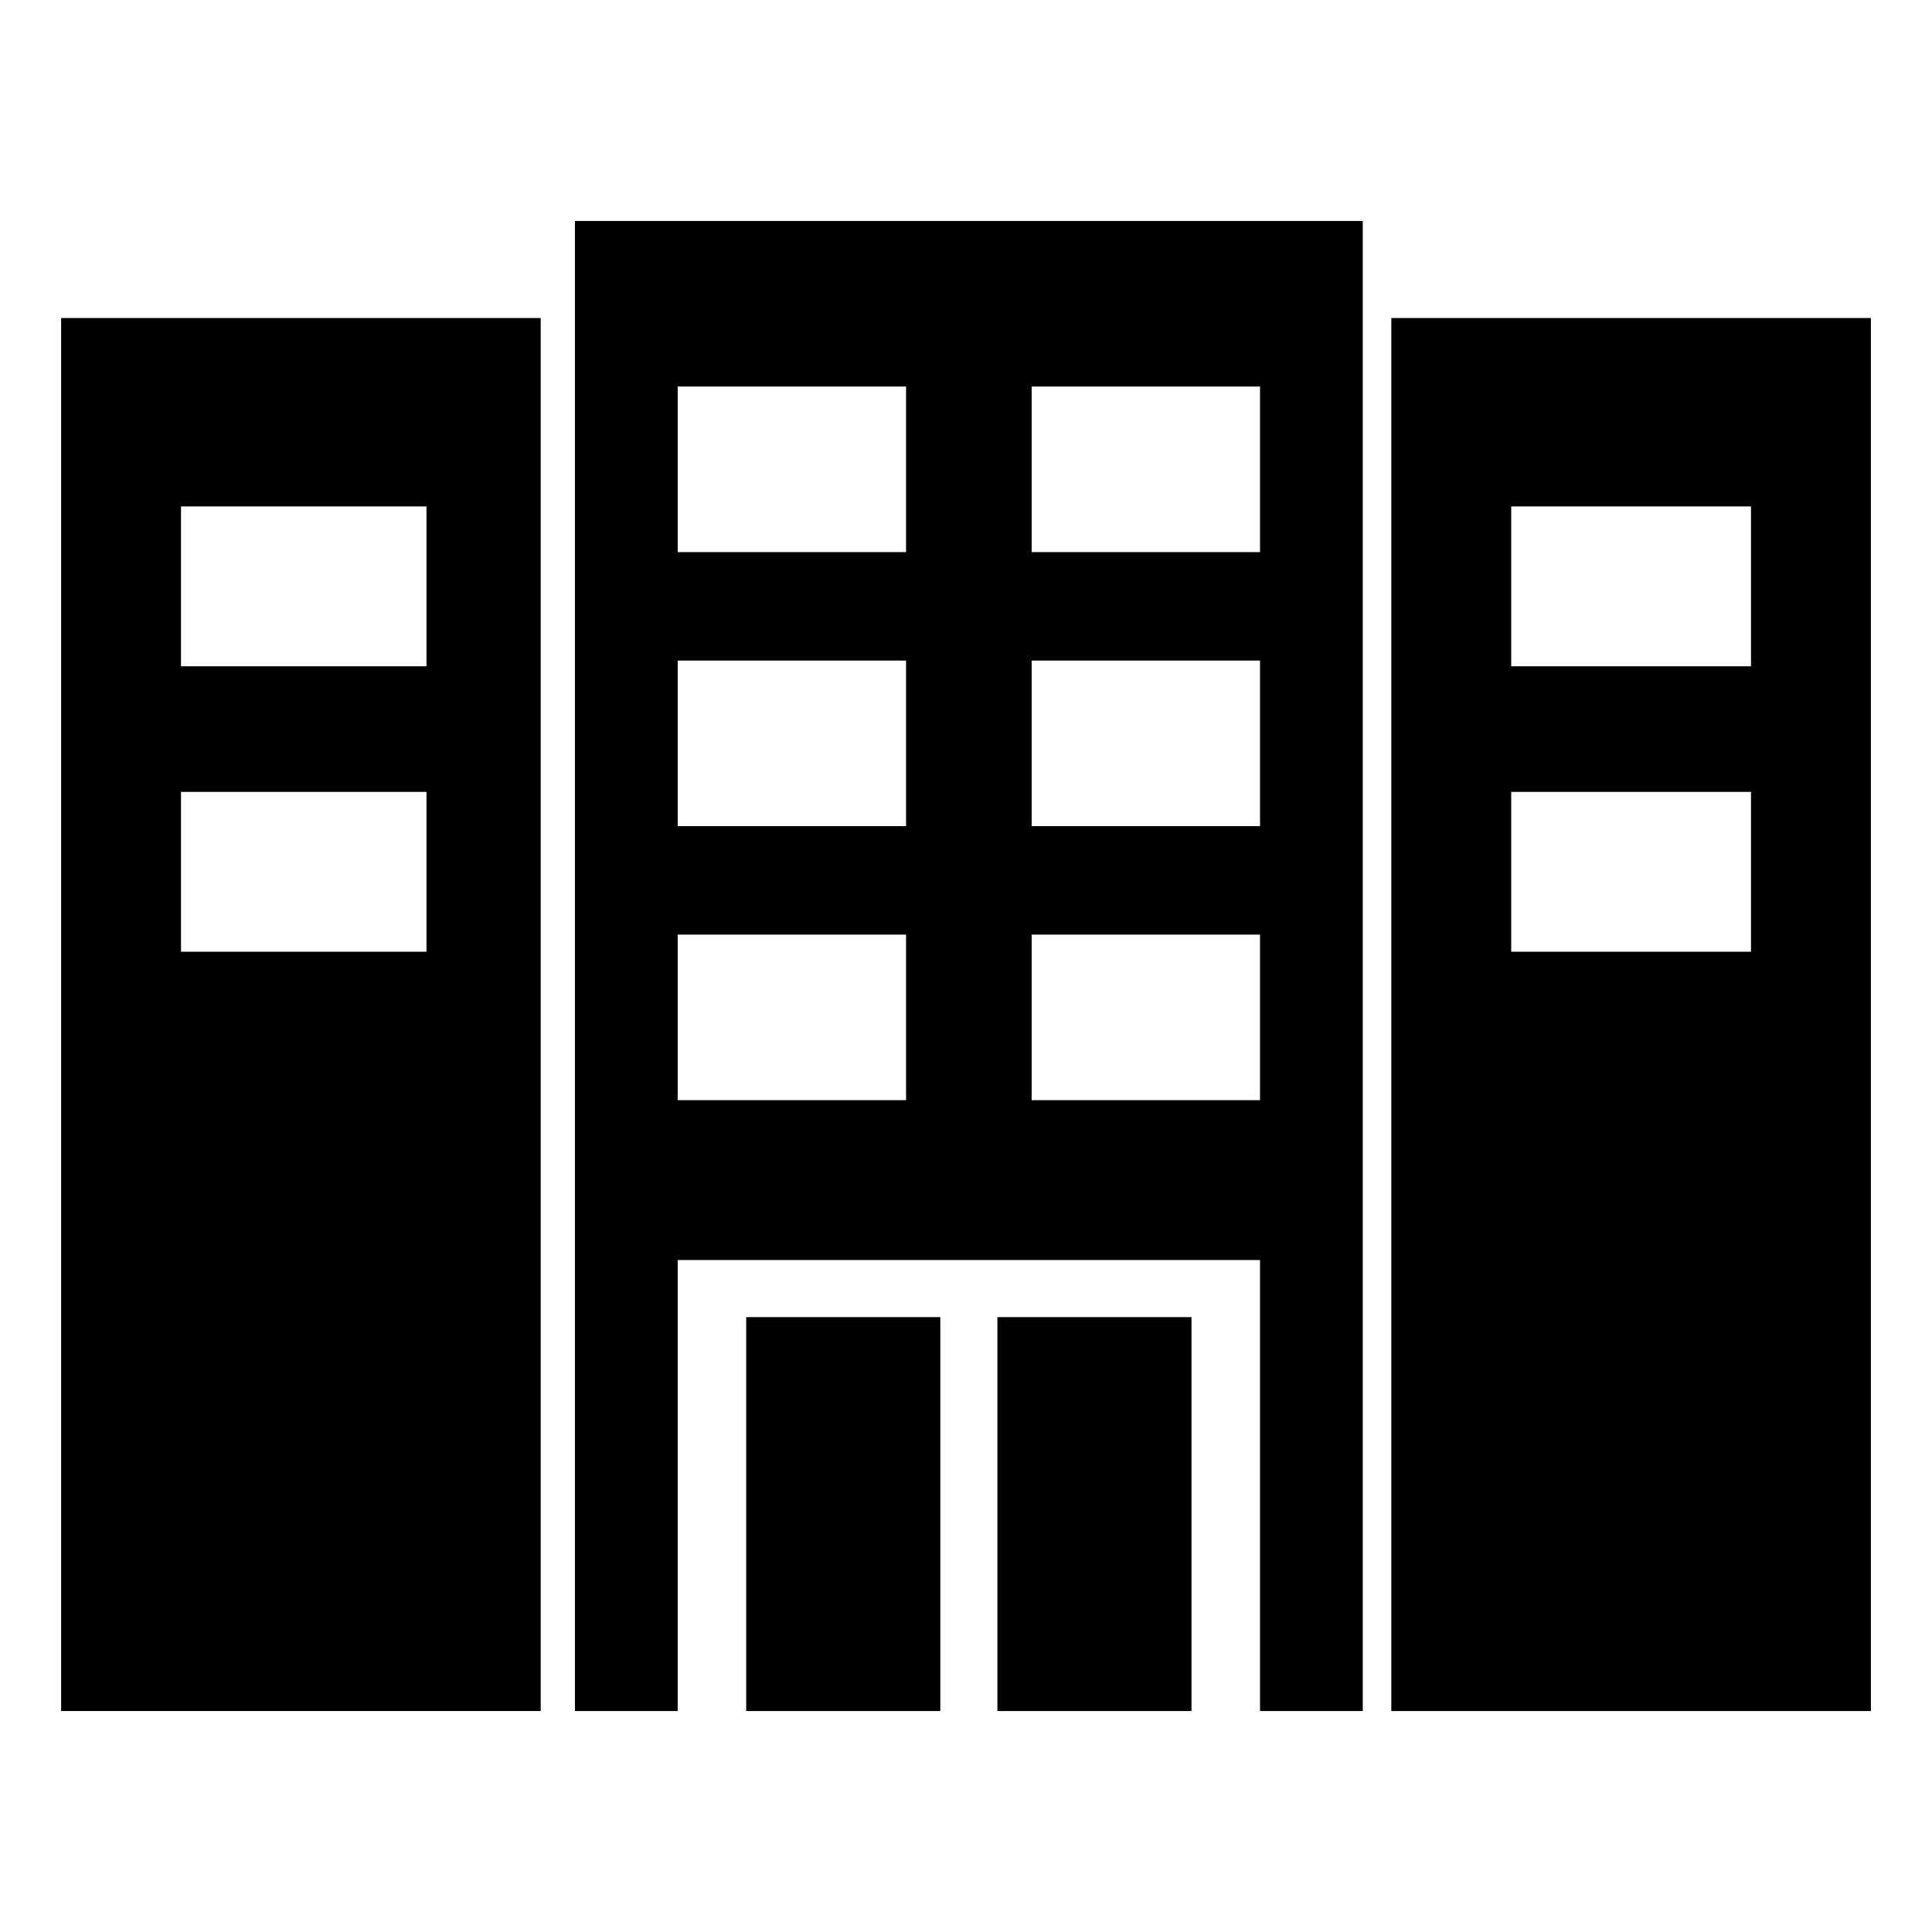
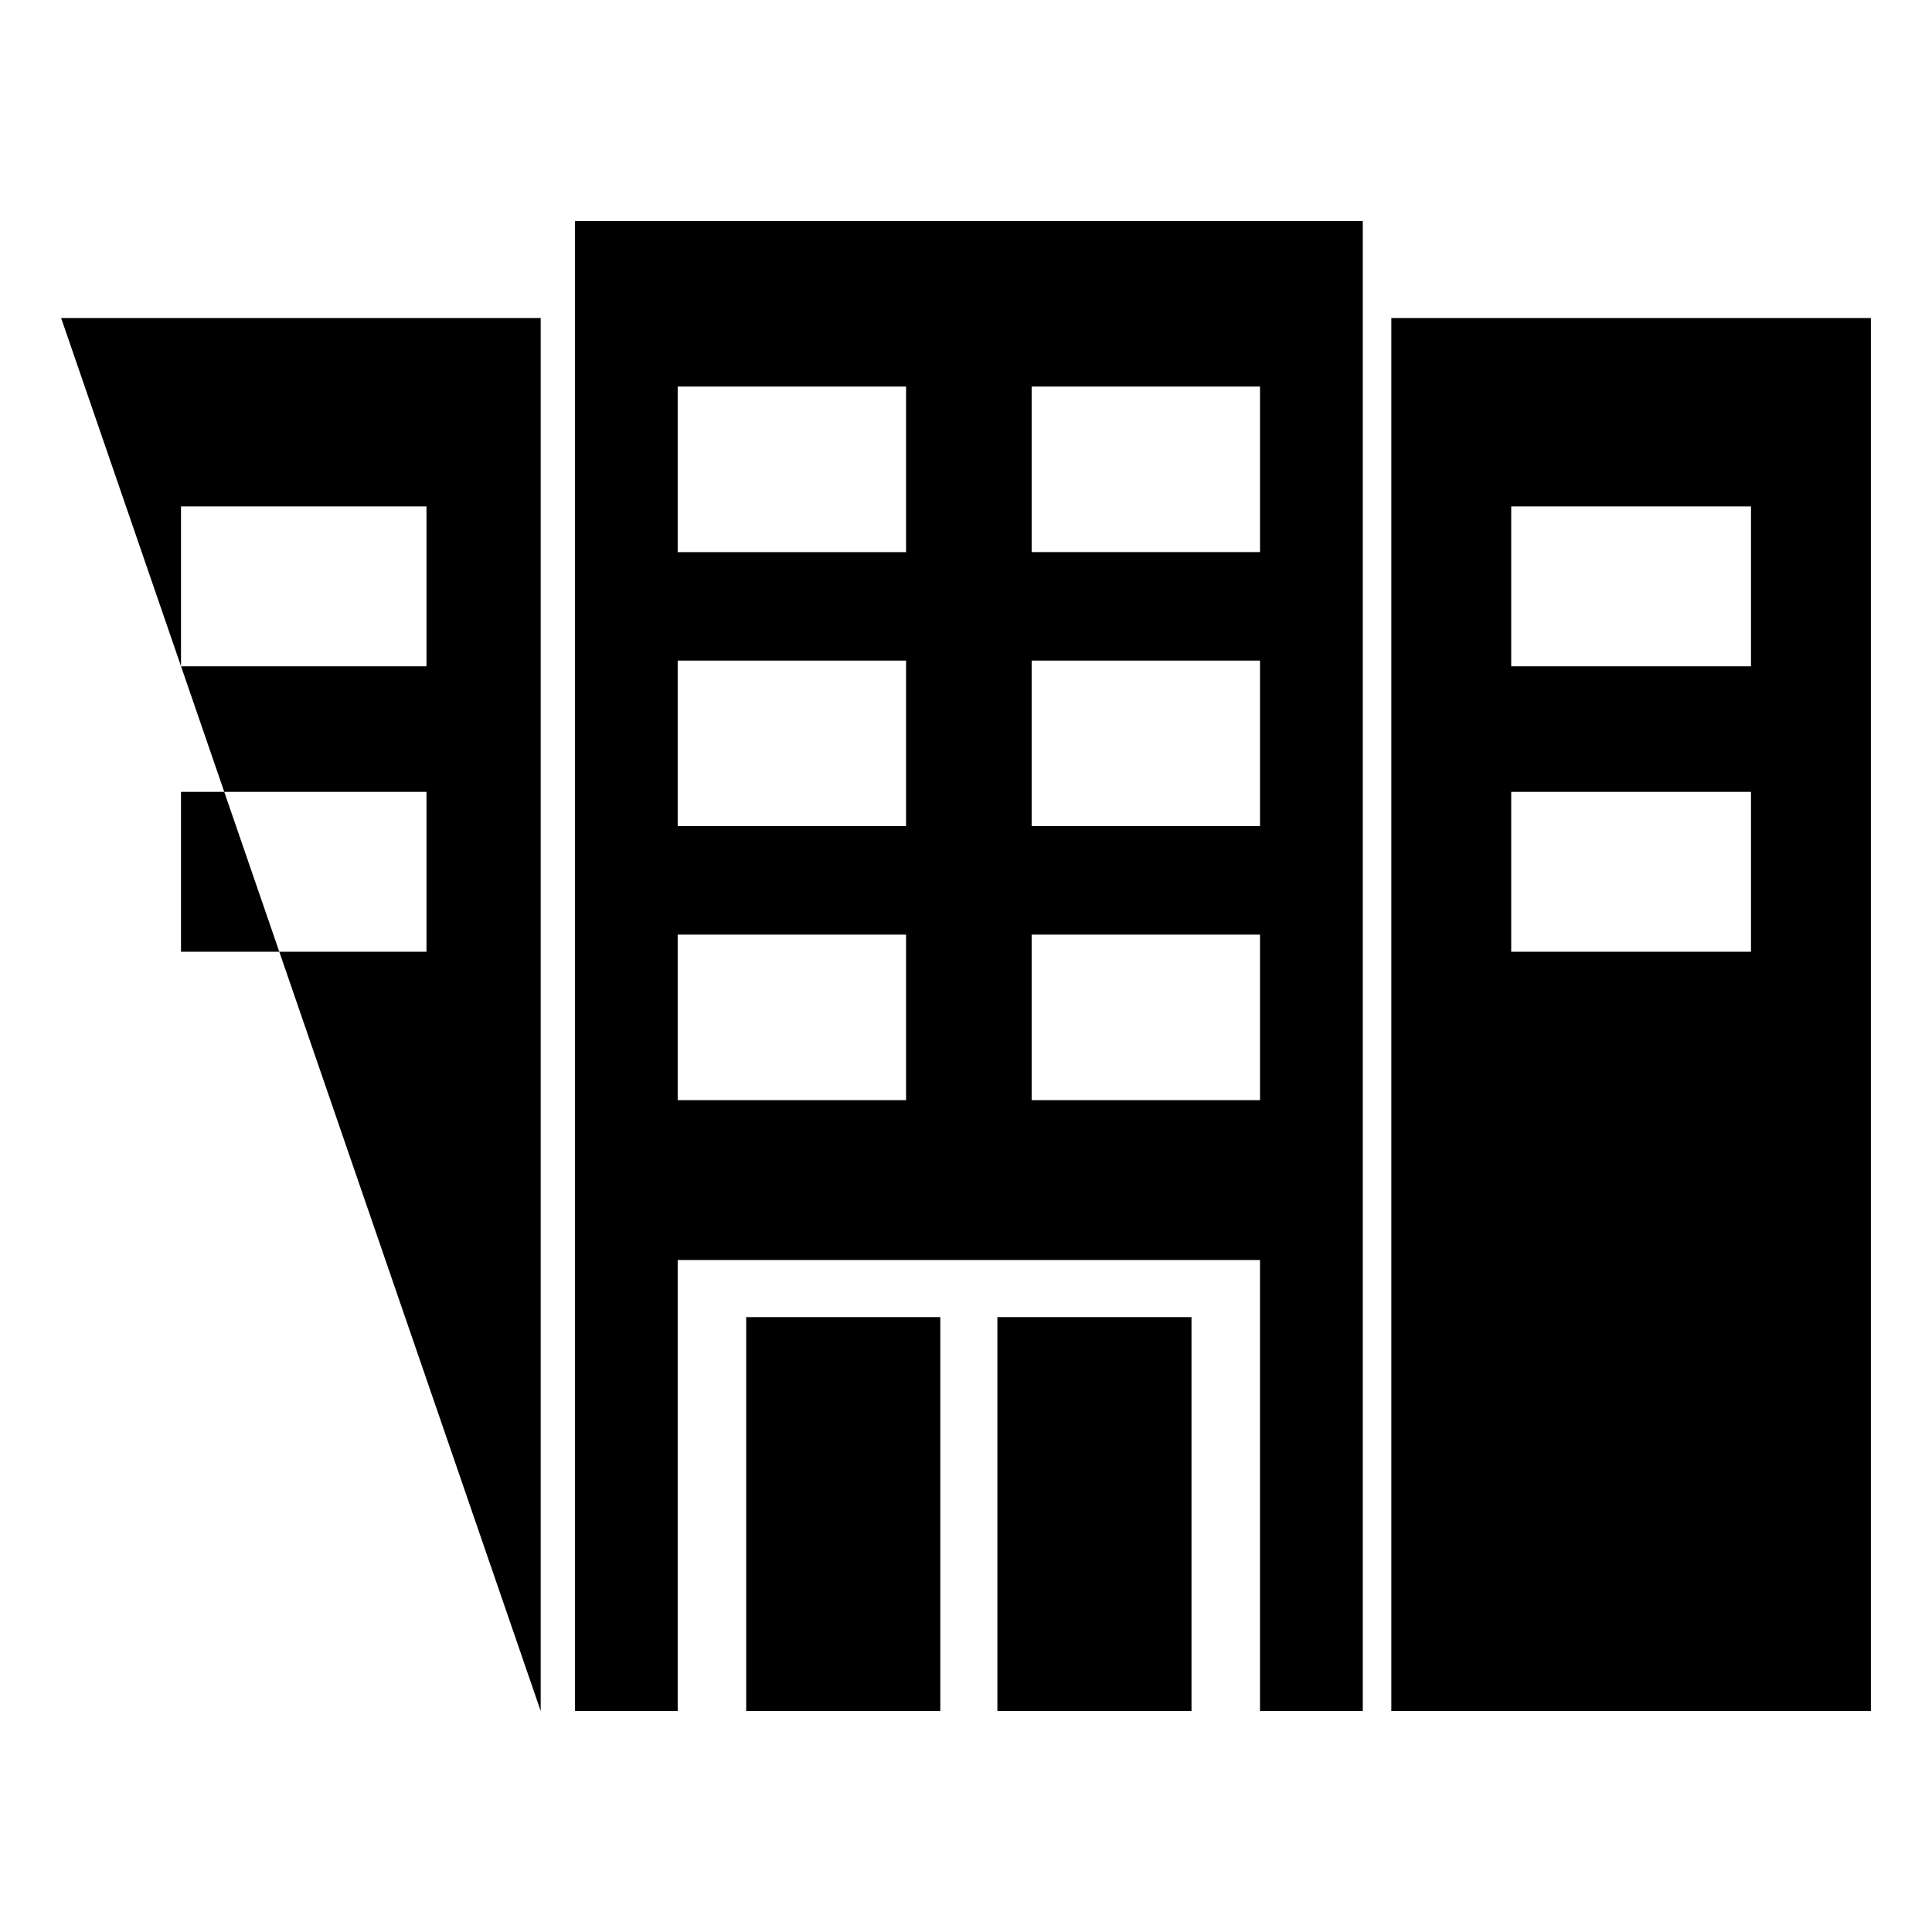
<svg xmlns="http://www.w3.org/2000/svg" fill="#000000" width="800px" height="800px" version="1.1" viewBox="144 144 512 512">
-   <path d="m160.2 228.28h127.09v369.16h-127.09zm136.16-25.719h208.79v394.88h-27.234v-119.52h-154.32v119.52h-27.234v-394.88zm163.4 394.88h-51.441v-104.39h51.441zm-66.57 0h-51.441v-104.39h51.441zm-69.594-351h60.52v43.875h-60.52zm0 145.24h60.52v43.875h-60.52zm93.801 0h60.52v43.875h-60.52zm-93.801-72.621h60.52v43.875h-60.52zm93.801 0h60.52v43.875h-60.52zm0-72.621h60.52v43.875h-60.52zm95.316-18.156h127.09v369.16h-127.09zm31.773 49.926h63.543v42.363h-63.543zm0 75.648h63.543v42.363h-63.543zm-352.52-75.648h65.055v42.363h-65.055zm0 75.648h65.055v42.363h-65.055z" fill-rule="evenodd" />
+   <path d="m160.2 228.28h127.09v369.16zm136.16-25.719h208.79v394.88h-27.234v-119.52h-154.32v119.52h-27.234v-394.88zm163.4 394.88h-51.441v-104.39h51.441zm-66.57 0h-51.441v-104.39h51.441zm-69.594-351h60.52v43.875h-60.52zm0 145.24h60.52v43.875h-60.52zm93.801 0h60.52v43.875h-60.52zm-93.801-72.621h60.52v43.875h-60.52zm93.801 0h60.52v43.875h-60.52zm0-72.621h60.52v43.875h-60.52zm95.316-18.156h127.09v369.16h-127.09zm31.773 49.926h63.543v42.363h-63.543zm0 75.648h63.543v42.363h-63.543zm-352.52-75.648h65.055v42.363h-65.055zm0 75.648h65.055v42.363h-65.055z" fill-rule="evenodd" />
</svg>